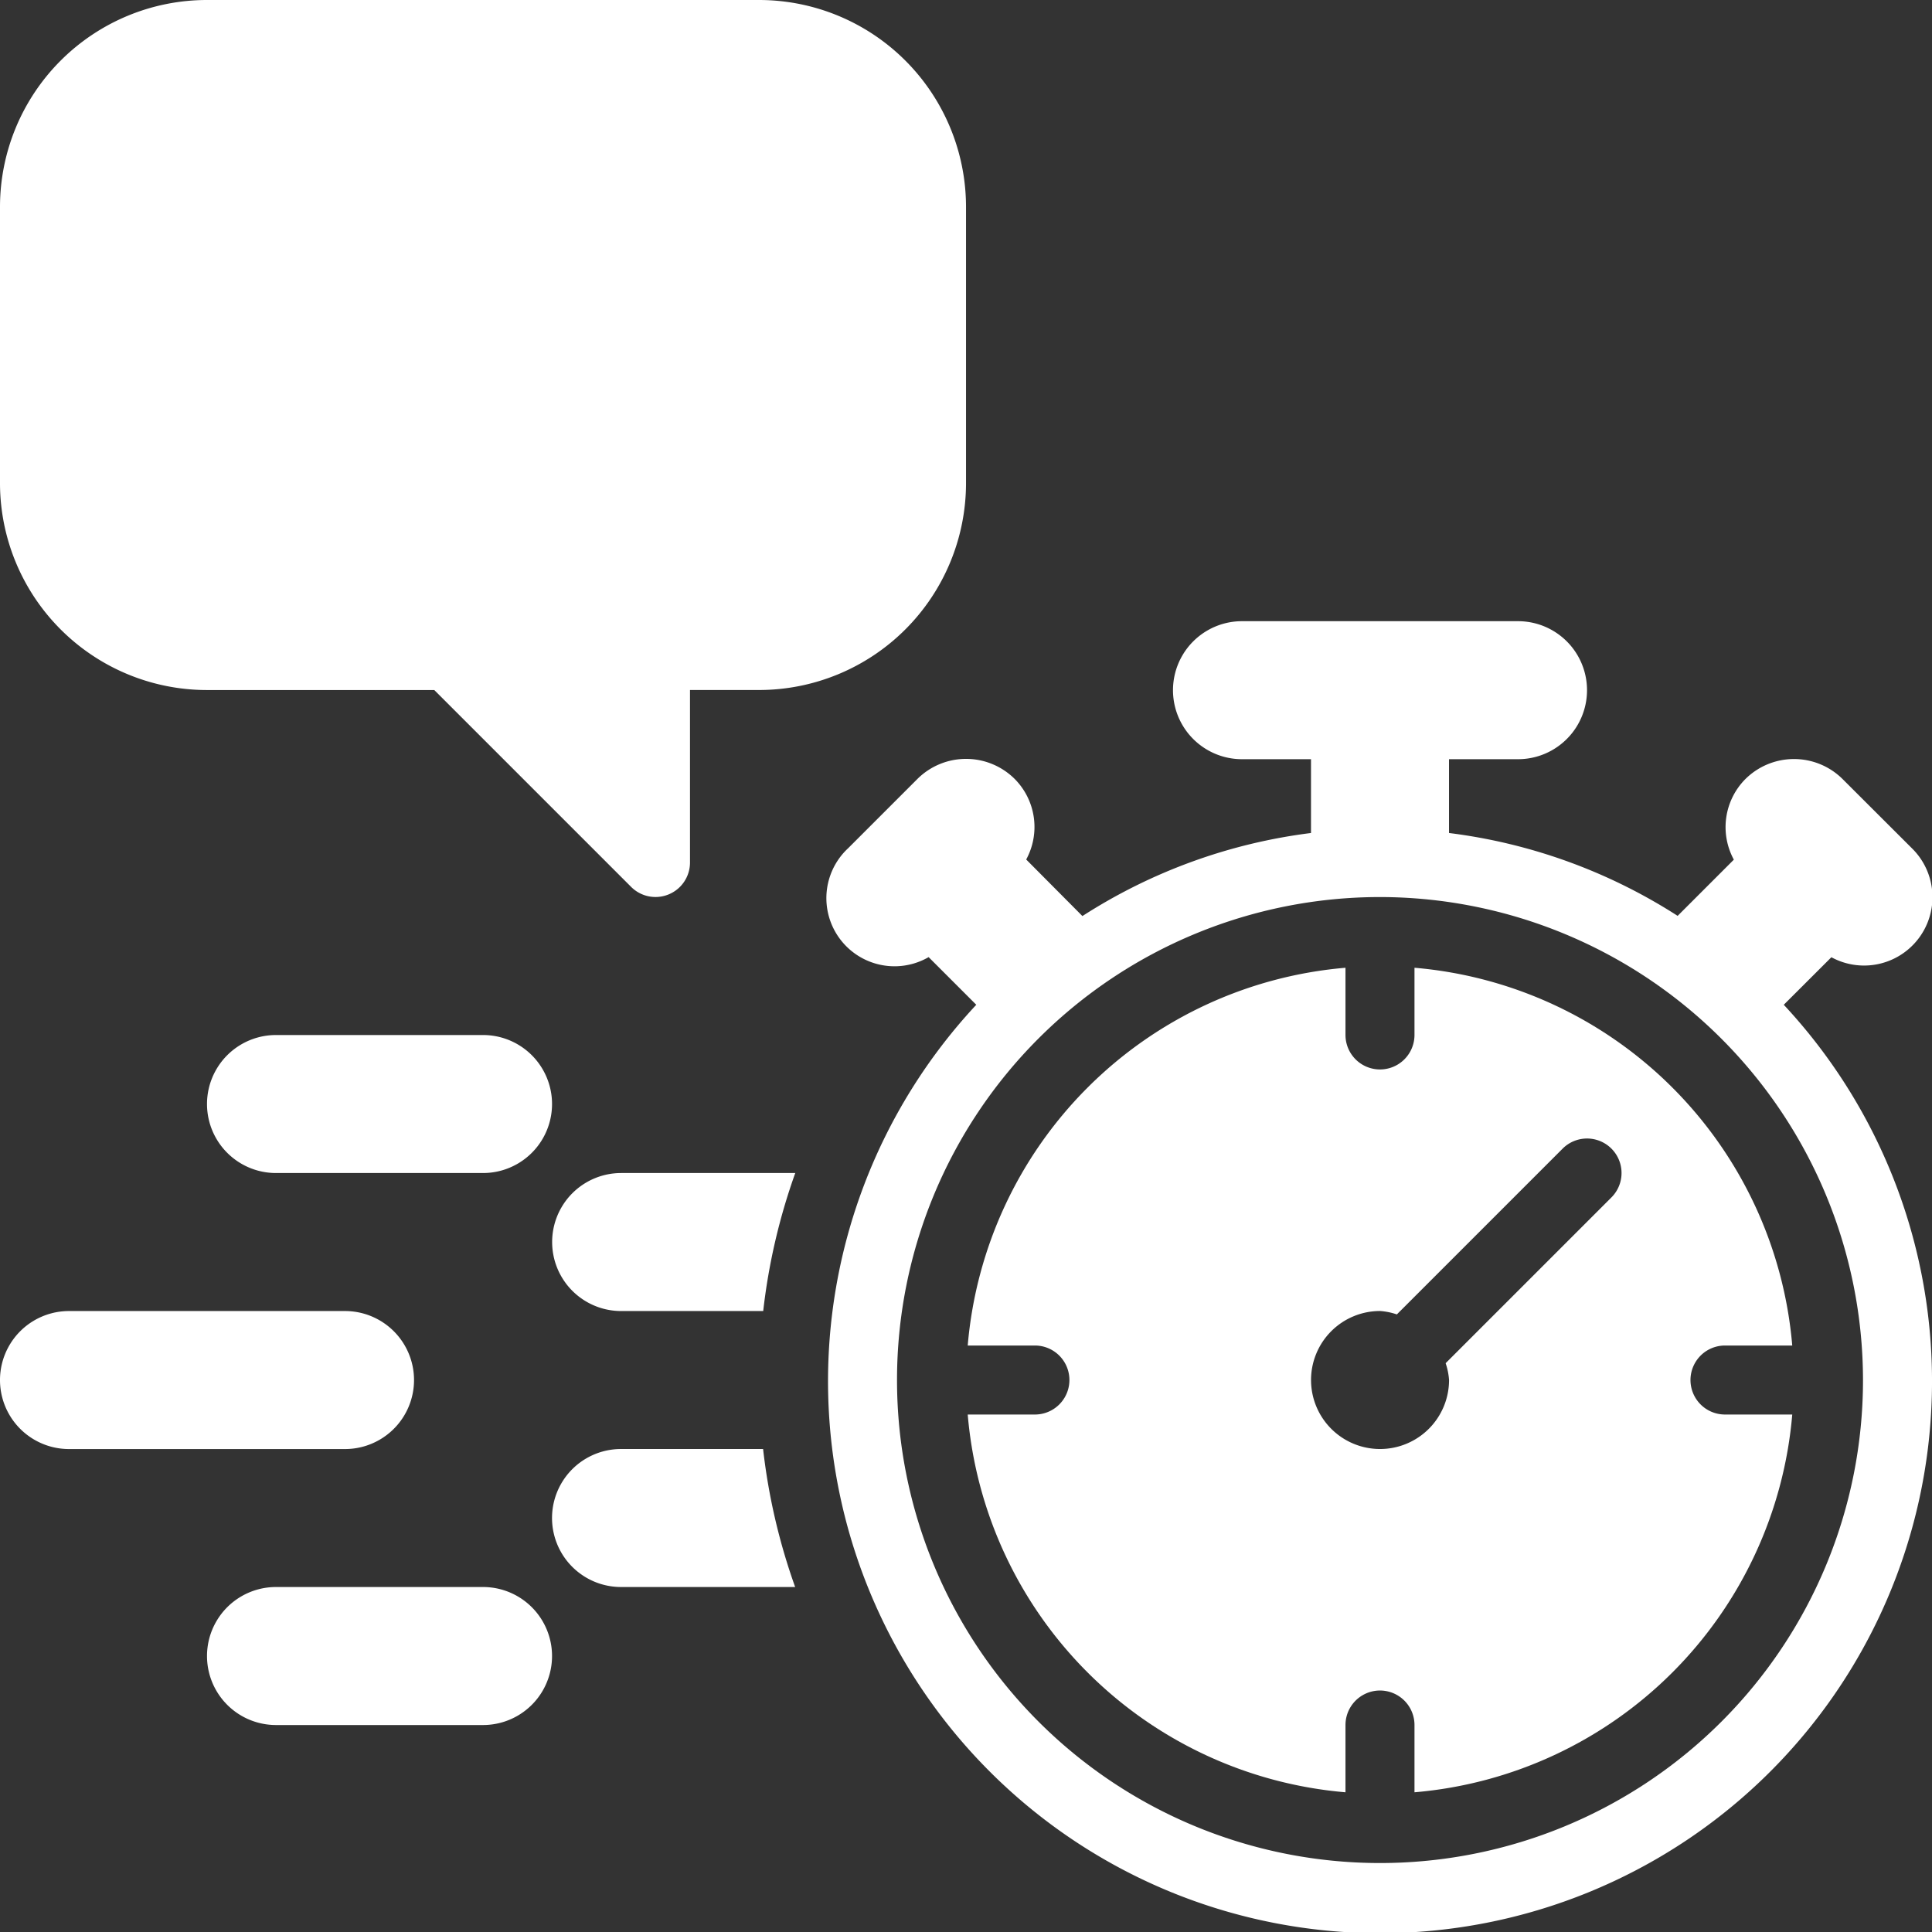
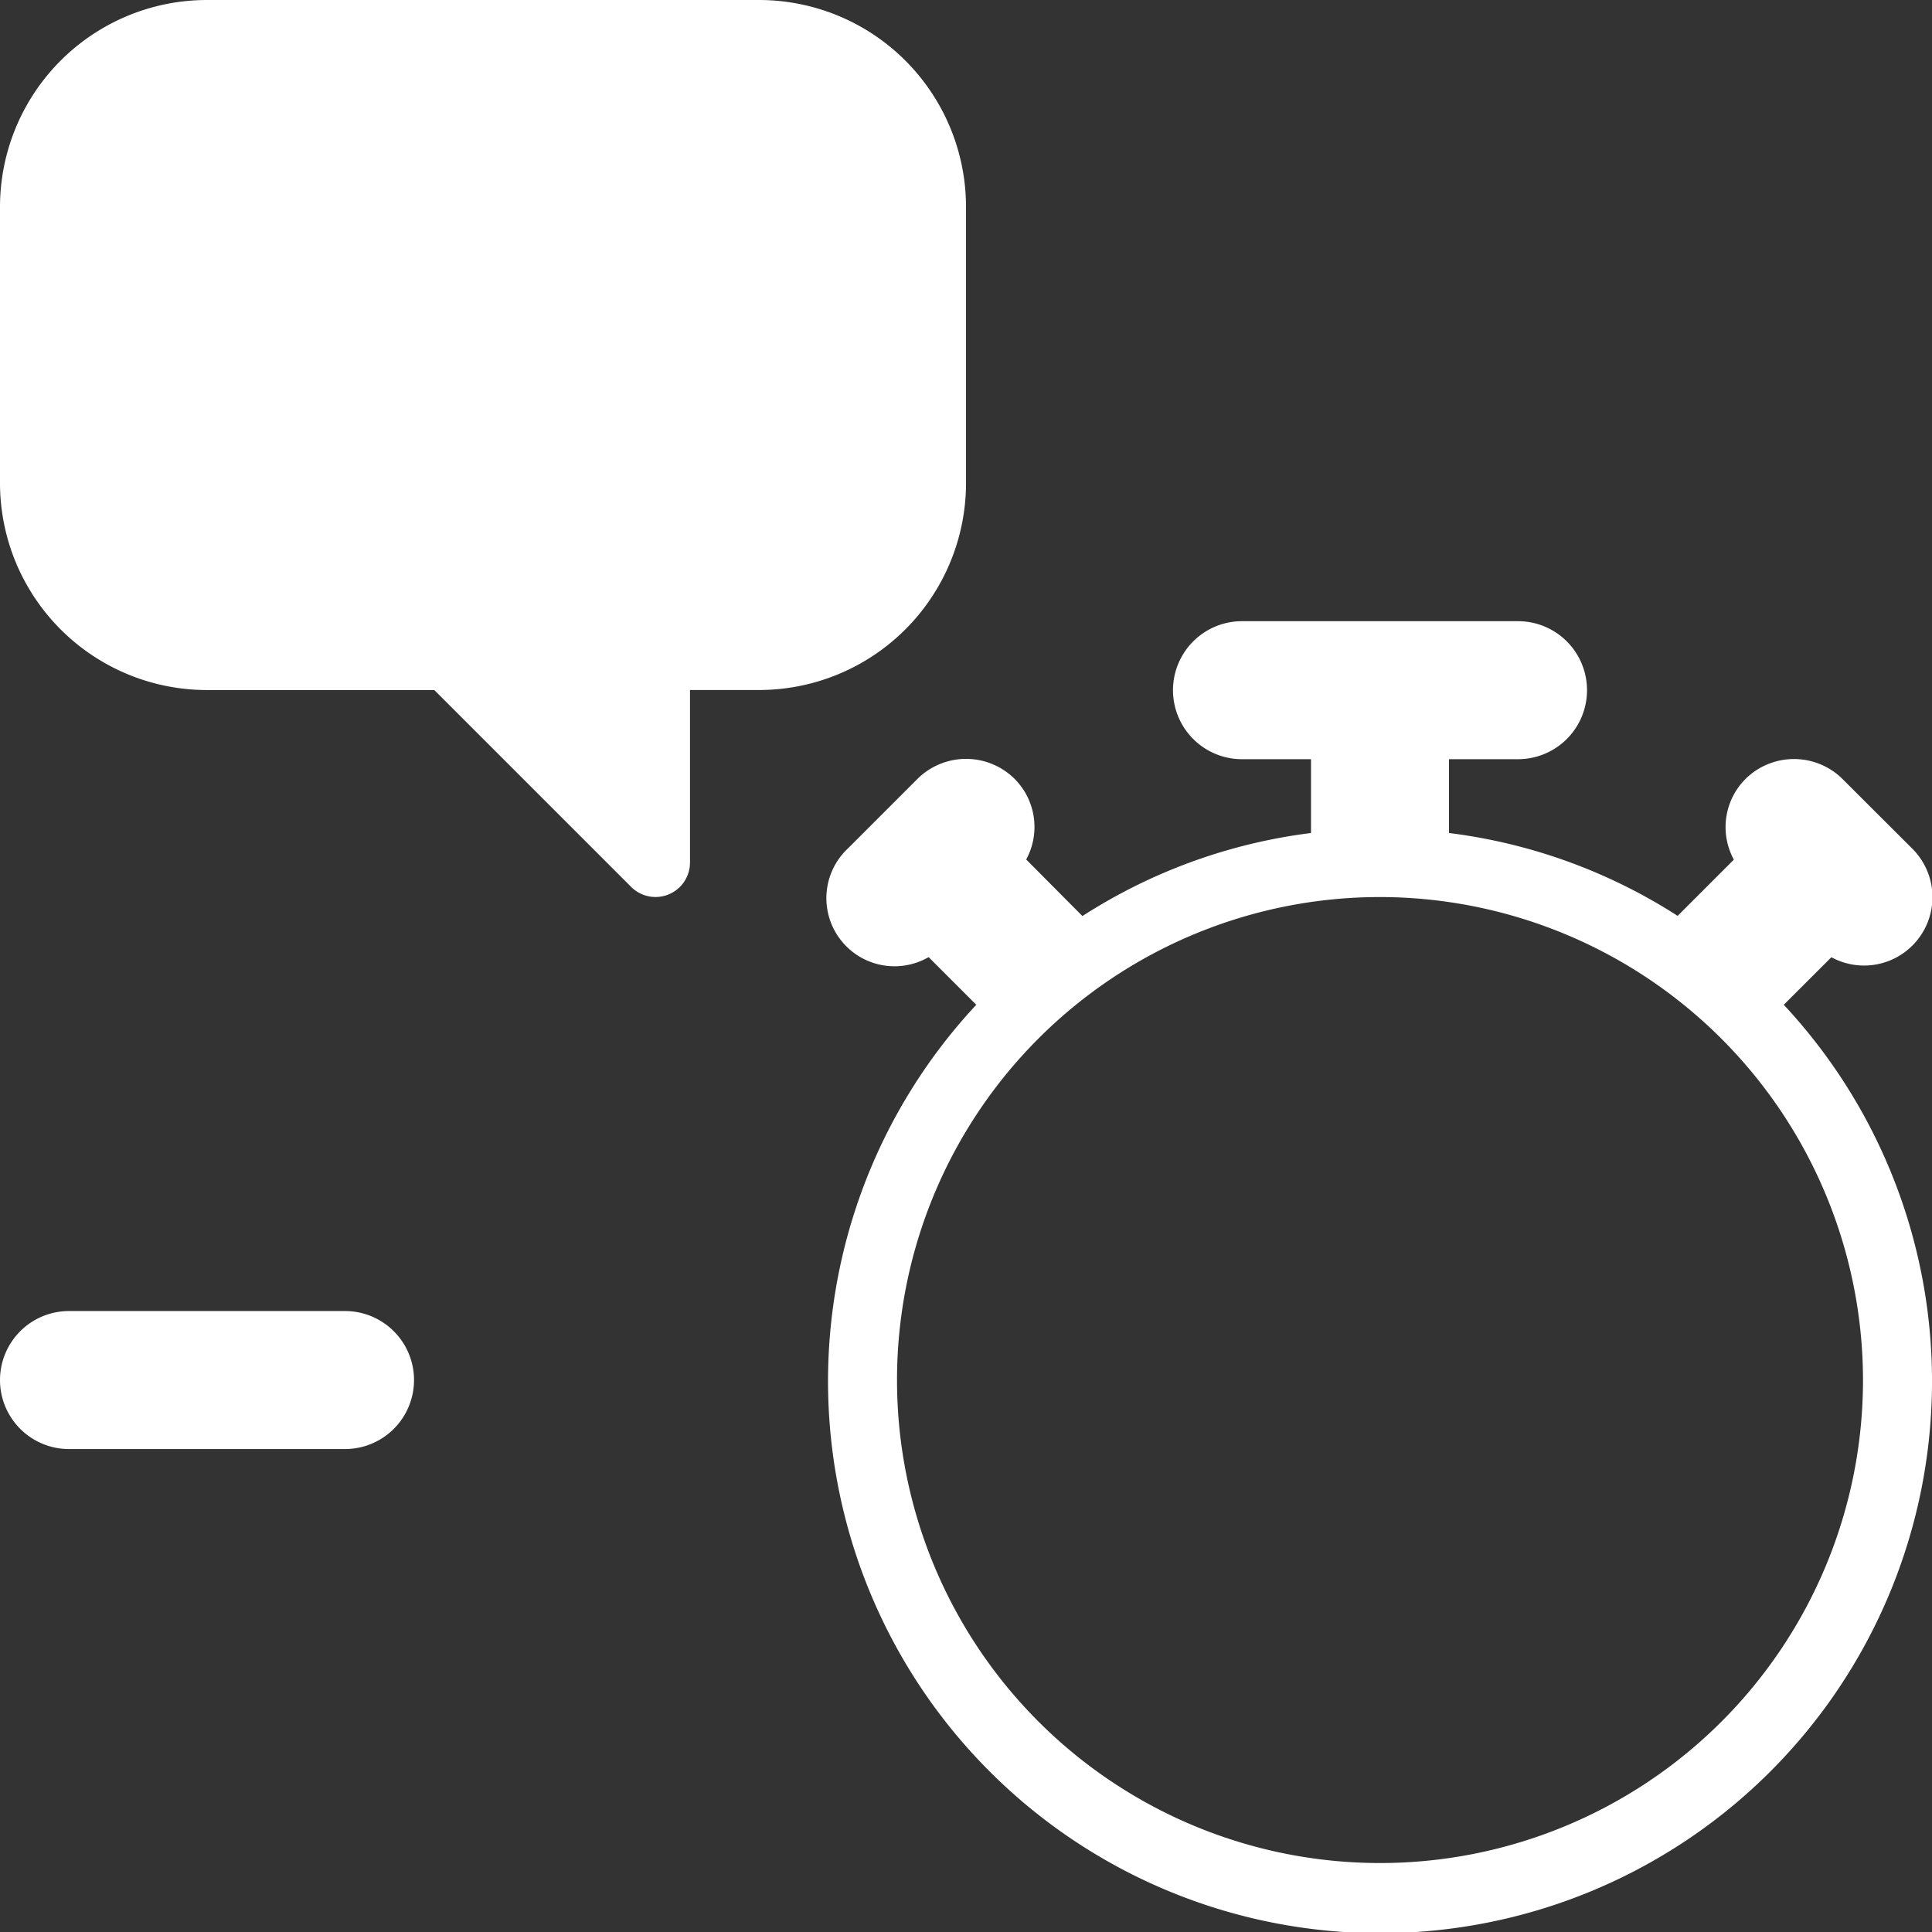
<svg xmlns="http://www.w3.org/2000/svg" width="51.041" height="51.042" viewBox="0 0 51.041 51.042">
  <rect x="0" y="0" width="51.041" height="51.042" fill="#333333" stroke="none" />
  <g id="Groupe_479" data-name="Groupe 479" transform="translate(-328.98 -6027.979)">
    <path id="Tracé_281" data-name="Tracé 281" d="M11.114,24.646H3.823a1.823,1.823,0,1,1,0-3.646h7.292a1.823,1.823,0,1,1,0,3.646Z" transform="translate(326.98 6041.615)" fill="#fff" />
-     <path id="Tracé_282" data-name="Tracé 282" d="M12.292,20.646H6.823a1.823,1.823,0,0,1,0-3.646h5.469a1.823,1.823,0,1,1,0,3.646Z" transform="translate(329.449 6038.323)" fill="#fff" />
-     <path id="Tracé_283" data-name="Tracé 283" d="M12.292,28.646H6.823a1.823,1.823,0,0,1,0-3.646h5.469a1.823,1.823,0,1,1,0,3.646Z" transform="translate(329.449 6044.906)" fill="#fff" />
-     <path id="Tracé_284" data-name="Tracé 284" d="M15.576,23H11.823a1.823,1.823,0,0,0,0,3.646h4.6A16.237,16.237,0,0,1,15.576,23Z" transform="translate(333.564 6043.26)" fill="#fff" />
-     <path id="Tracé_285" data-name="Tracé 285" d="M16.426,19h-4.6a1.823,1.823,0,0,0,0,3.646h3.753A16.237,16.237,0,0,1,16.426,19Z" transform="translate(333.564 6039.969)" fill="#fff" />
    <path id="Tracé_286" data-name="Tracé 286" d="M40.508,19.882A1.807,1.807,0,0,0,42.632,17L40.809,15.18a1.822,1.822,0,0,0-2.578,0,1.8,1.8,0,0,0-.3,2.124l-1.485,1.485A14.473,14.473,0,0,0,30.406,16.6v-1.95h1.823a1.823,1.823,0,0,0,0-3.646H24.937a1.823,1.823,0,0,0,0,3.646H26.76V16.6a14.473,14.473,0,0,0-6.039,2.194L19.236,17.3a1.8,1.8,0,0,0-.3-2.124,1.822,1.822,0,0,0-2.578,0L14.534,17a1.8,1.8,0,0,0,2.124,2.879l1.259,1.259a14.583,14.583,0,1,0,21.333,0Zm.835,11.17a12.76,12.76,0,1,1-12.76-12.76A12.774,12.774,0,0,1,41.343,31.052Z" transform="translate(336.855 6033.386)" fill="#fff" />
    <path id="Tracé_287" data-name="Tracé 287" d="M7.469,2H22.052a5.469,5.469,0,0,1,5.469,5.469V14.76a5.469,5.469,0,0,1-5.469,5.469H20.229v4.557a.911.911,0,0,1-1.556.644l-5.2-5.2h-6A5.469,5.469,0,0,1,2,14.76V7.469A5.469,5.469,0,0,1,7.469,2Z" transform="translate(326.98 6025.979)" fill="#fff" />
-     <path id="Tracé_288" data-name="Tracé 288" d="M36.031,27.828a.911.911,0,1,1,0-1.823h1.777a10.944,10.944,0,0,0-9.98-9.98V17.8a.911.911,0,1,1-1.823,0V16.025a10.944,10.944,0,0,0-9.98,9.98H17.8a.911.911,0,1,1,0,1.823H16.025a10.945,10.945,0,0,0,9.98,9.98V36.031a.911.911,0,1,1,1.823,0v1.777a10.944,10.944,0,0,0,9.98-9.98Zm-3-5.736-4.38,4.38a1.755,1.755,0,0,1,.09.444,1.823,1.823,0,1,1-1.823-1.823,1.755,1.755,0,0,1,.444.09l4.38-4.38a.911.911,0,0,1,1.289,1.289Z" transform="translate(338.521 6037.521)" fill="#fff" />
  </g>
</svg>